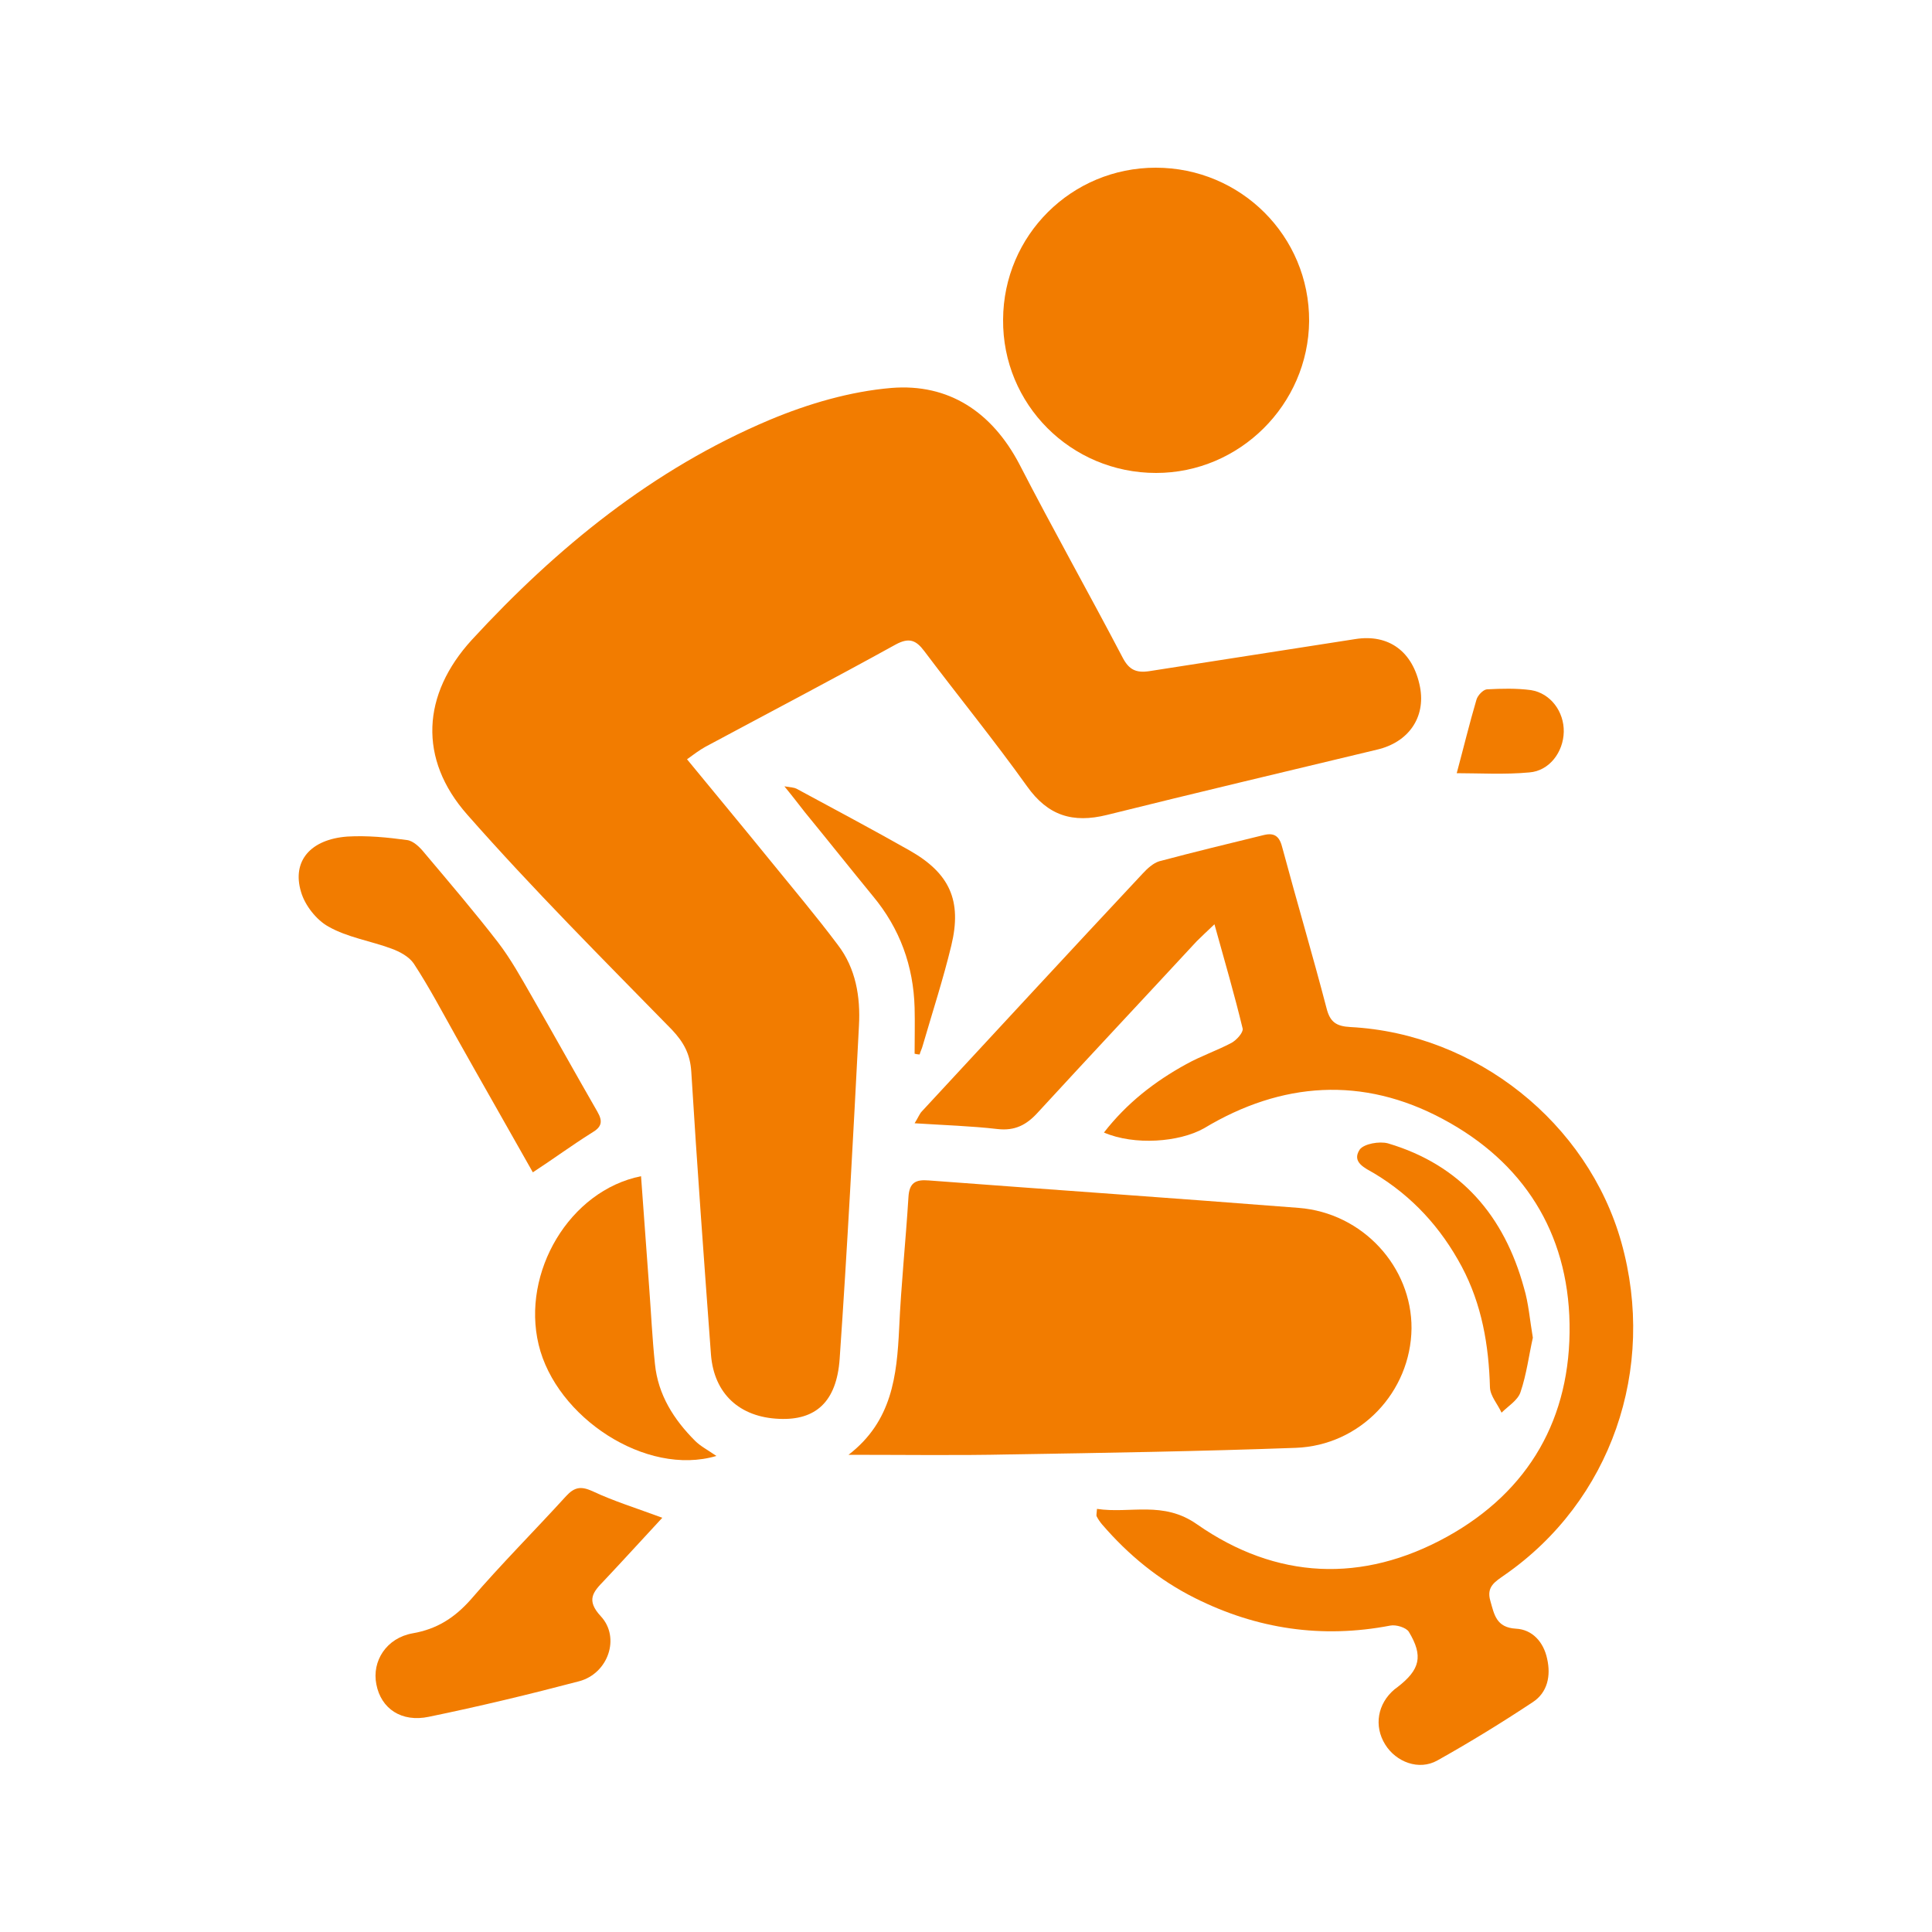
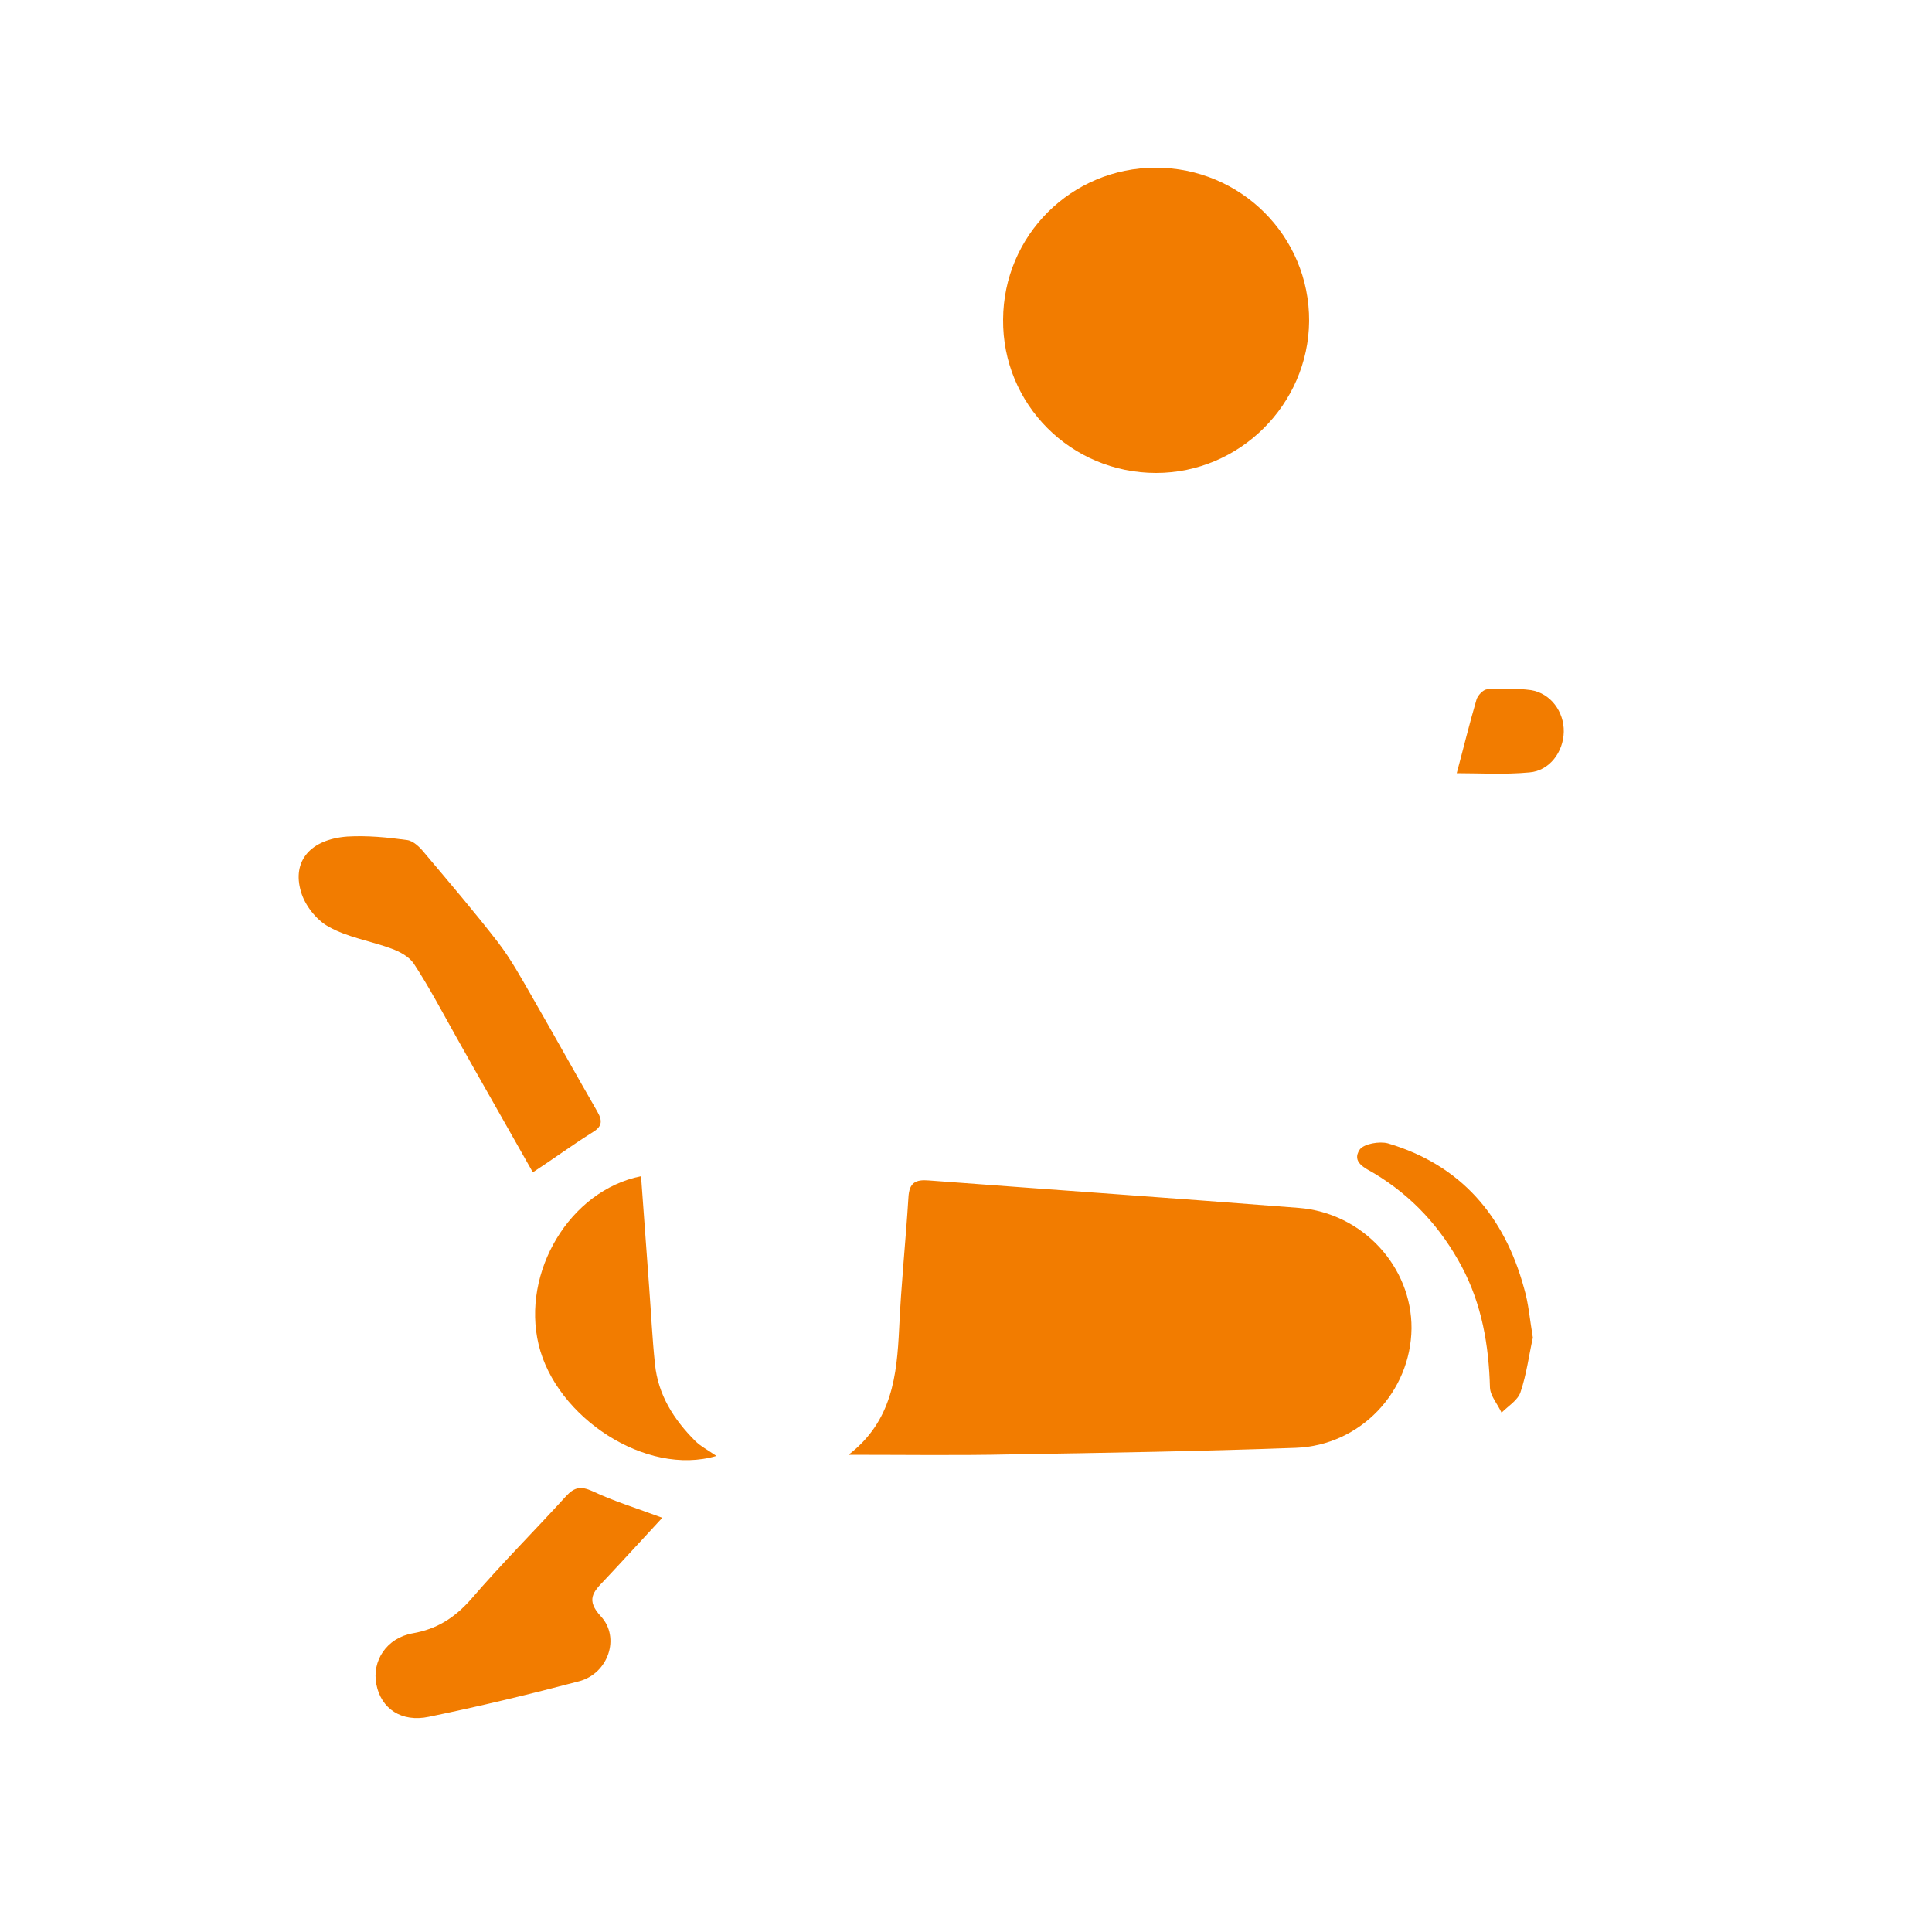
<svg xmlns="http://www.w3.org/2000/svg" id="Ebene_1" x="0px" y="0px" viewBox="0 0 500 500" style="enable-background:new 0 0 500 500;" xml:space="preserve">
  <style type="text/css">	.st0{fill:#009392;}	.st1{fill:#F27C00;}</style>
  <g>
-     <path class="st1" d="M177.8,196.5c7.3,8.9,14.3,17.3,21.2,25.8c6,7.4,12.1,14.6,17.8,22.2c4.7,6.1,5.9,13.5,5.5,20.9  c-1.5,28.8-3,57.5-5,86.3c-0.8,11.2-6.3,15.9-15.6,15.5c-10.3-0.4-16.9-6.5-17.7-16.6c-1.8-24.4-3.6-48.8-5.1-73.3  c-0.3-4.5-1.9-7.5-5-10.8c-17.9-18.3-36.1-36.5-53-55.7c-12.7-14.4-11.7-31.1,1.2-45.2c22-23.9,46.9-44.2,77-56.9  c10-4.2,20.9-7.4,31.6-8.3c14.8-1.2,26,6.2,33.1,19.7c8.7,16.9,18,33.4,26.8,50.2c1.6,3,3.4,3.9,6.8,3.4  c17.8-2.8,35.5-5.5,53.3-8.3c8.7-1.4,15,3.2,16.8,12.4c1.5,7.9-3,14.3-11.1,16.2c-23.3,5.6-46.6,11.1-69.9,16.9  c-8.9,2.2-15.3,0.2-20.7-7.4c-8.5-11.9-17.8-23.3-26.6-35c-2.1-2.8-3.9-3.6-7.4-1.7c-16.3,9-32.9,17.7-49.3,26.5  C180.9,194.2,179.6,195.2,177.8,196.5z" />
-     <path class="st1" d="M285.7,293.1c5.9-7.6,13.1-13.2,21.3-17.7c3.8-2.1,7.9-3.5,11.7-5.5c1.3-0.7,3.1-2.7,2.9-3.7  c-2.1-8.7-4.6-17.3-7.3-27c-2.1,2-3.4,3.2-4.6,4.4c-13.7,14.8-27.5,29.5-41.1,44.3c-2.9,3.2-5.9,4.8-10.4,4.3  c-6.9-0.8-13.8-1-21.5-1.5c1-1.6,1.3-2.5,1.9-3.1c19-20.5,38-41.1,57.1-61.5c1.2-1.3,2.7-2.7,4.3-3.2c9-2.4,18.1-4.6,27.1-6.8  c2.9-0.7,4.1,0.5,4.8,3.4c3.7,13.8,7.8,27.6,11.4,41.4c0.9,3.6,2.5,4.7,6.2,4.9c32.5,1.7,61.4,24.8,70.1,55.7  c9.2,32.8-2.7,67-30.2,86.1c-2.4,1.7-4.8,3-3.7,6.7c1,3.5,1.5,6.9,6.6,7.2c4.3,0.2,7.2,3.5,8.1,7.8c1,4.4,0.1,8.7-3.7,11.2  c-8,5.3-16.3,10.4-24.7,15.1c-4.8,2.7-10.7,0.4-13.5-4.1c-3-4.8-2-10.6,2.4-14.3c0.3-0.2,0.5-0.4,0.8-0.6c5.8-4.5,6.7-8,2.9-14.3  c-0.7-1.1-3.3-1.9-4.8-1.6c-17.7,3.4-34.5,0.9-50.5-7.1c-9.4-4.7-17.3-11.2-24.1-19.1c-0.5-0.6-1-1.3-1.4-2.1  c-0.1-0.2,0-0.6,0.1-1.9c8.6,1.3,17.1-2.2,25.9,4c20.5,14.3,42.8,15.3,64.7,3.2c21.3-11.8,32.1-30.8,31.7-55.1  c-0.4-23.7-12-41.9-32.8-53c-20.7-11.1-41.7-9.7-61.8,2.4C305.2,295.6,293.6,296.5,285.7,293.1z" />
    <path class="st1" d="M219.6,376.5c11.3-8.7,12.5-20.5,13.1-32.7c0.5-11.3,1.7-22.6,2.4-33.9c0.2-3.8,1.8-4.7,5.3-4.4  c31.9,2.4,63.8,4.6,95.7,7.1c16.6,1.3,29.3,15.3,29.2,31.2c-0.2,16.4-13.2,30.3-30,30.9c-24.6,0.9-49.3,1.3-73.9,1.7  C247.8,376.7,234.3,376.5,219.6,376.5z" />
    <path class="st1" d="M299.2,122.4c-22.1,0-39.8-17.8-39.6-39.7c0.1-21.8,17.7-39.3,39.5-39.3c22,0,39.8,17.7,39.7,39.7  C338.6,104.7,320.8,122.4,299.2,122.4z" />
    <path class="st1" d="M137.9,303.4c-6.7-11.9-13.3-23.4-19.8-35c-3.6-6.4-7-12.9-11-19c-1.2-1.8-3.6-3.1-5.8-3.9  c-5.4-2-11.4-2.9-16.3-5.7c-3.1-1.7-6.1-5.5-7.1-9c-2.4-8,2.5-13.6,12-14.3c5.1-0.3,10.3,0.2,15.4,0.9c1.7,0.2,3.4,1.9,4.6,3.4  c6.4,7.6,12.9,15.2,19,23.1c3.3,4.3,6,9.2,8.7,13.9c5.7,9.9,11.3,20,17,29.9c1.5,2.6,1.1,4-1.5,5.5  C148,296.4,143.4,299.8,137.9,303.4z" />
    <path class="st1" d="M171.4,392.8c-5.2,5.6-10.1,11-15.1,16.3c-2.8,2.9-4.7,5-0.8,9.2c5.1,5.5,1.9,14.8-5.6,16.8  c-12.9,3.4-25.8,6.5-38.9,9.2c-7.1,1.5-12.4-2.1-13.6-8.4c-1.2-6,2.6-12,9.4-13.2c6.3-1.1,10.8-4,15-8.7  c7.9-9.2,16.5-17.8,24.7-26.8c2.2-2.4,3.9-2.6,6.8-1.3C158.8,388.5,164.7,390.3,171.4,392.8z" />
    <path class="st1" d="M165.9,304.4c0.7,9.8,1.4,19.2,2.1,28.7c0.5,6.6,0.8,13.3,1.5,19.9c0.8,8,4.9,14.4,10.4,19.9  c1.4,1.4,3.2,2.3,5.5,3.9c-18.2,5.4-41.5-10-46-28.8C134.9,329.3,147.4,308.1,165.9,304.4z" />
    <path class="st1" d="M396.7,346.2c-1,4.4-1.6,9.4-3.2,14.1c-0.7,2.1-3.2,3.6-4.9,5.3c-1-2.2-2.9-4.3-3-6.5  c-0.3-11-2.1-21.5-7.3-31.3c-5.4-10.1-12.8-18.2-22.6-24.1c-2.4-1.4-6-2.9-3.8-6.2c1.1-1.5,5.1-2.2,7.3-1.6  c18.9,5.6,30.1,18.8,35.2,37.4C395.6,337.3,395.9,341.5,396.7,346.2z" />
-     <path class="st1" d="M236.7,272.7c0-4,0.1-7.9,0-11.9c-0.3-10.8-3.8-20.5-10.8-28.9c-5.9-7.2-11.7-14.5-17.6-21.7  c-1.5-1.9-3-3.9-5.3-6.7c1.8,0.3,2.5,0.3,3.1,0.6c9.8,5.3,19.6,10.5,29.3,16c10.4,5.9,13.6,13,10.8,24.6  c-2.1,8.7-4.9,17.3-7.4,25.9c-0.2,0.8-0.6,1.5-0.8,2.3C237.6,272.9,237.1,272.8,236.7,272.7z" />
    <path class="st1" d="M377,200.1c1.8-6.7,3.3-12.9,5.1-19c0.3-1.1,1.7-2.6,2.7-2.7c3.8-0.2,7.7-0.3,11.4,0.2  c5.1,0.8,8.6,5.6,8.5,10.8c-0.1,5.2-3.7,10.1-8.9,10.5C389.4,200.5,382.8,200.1,377,200.1z" />
  </g>
</svg>